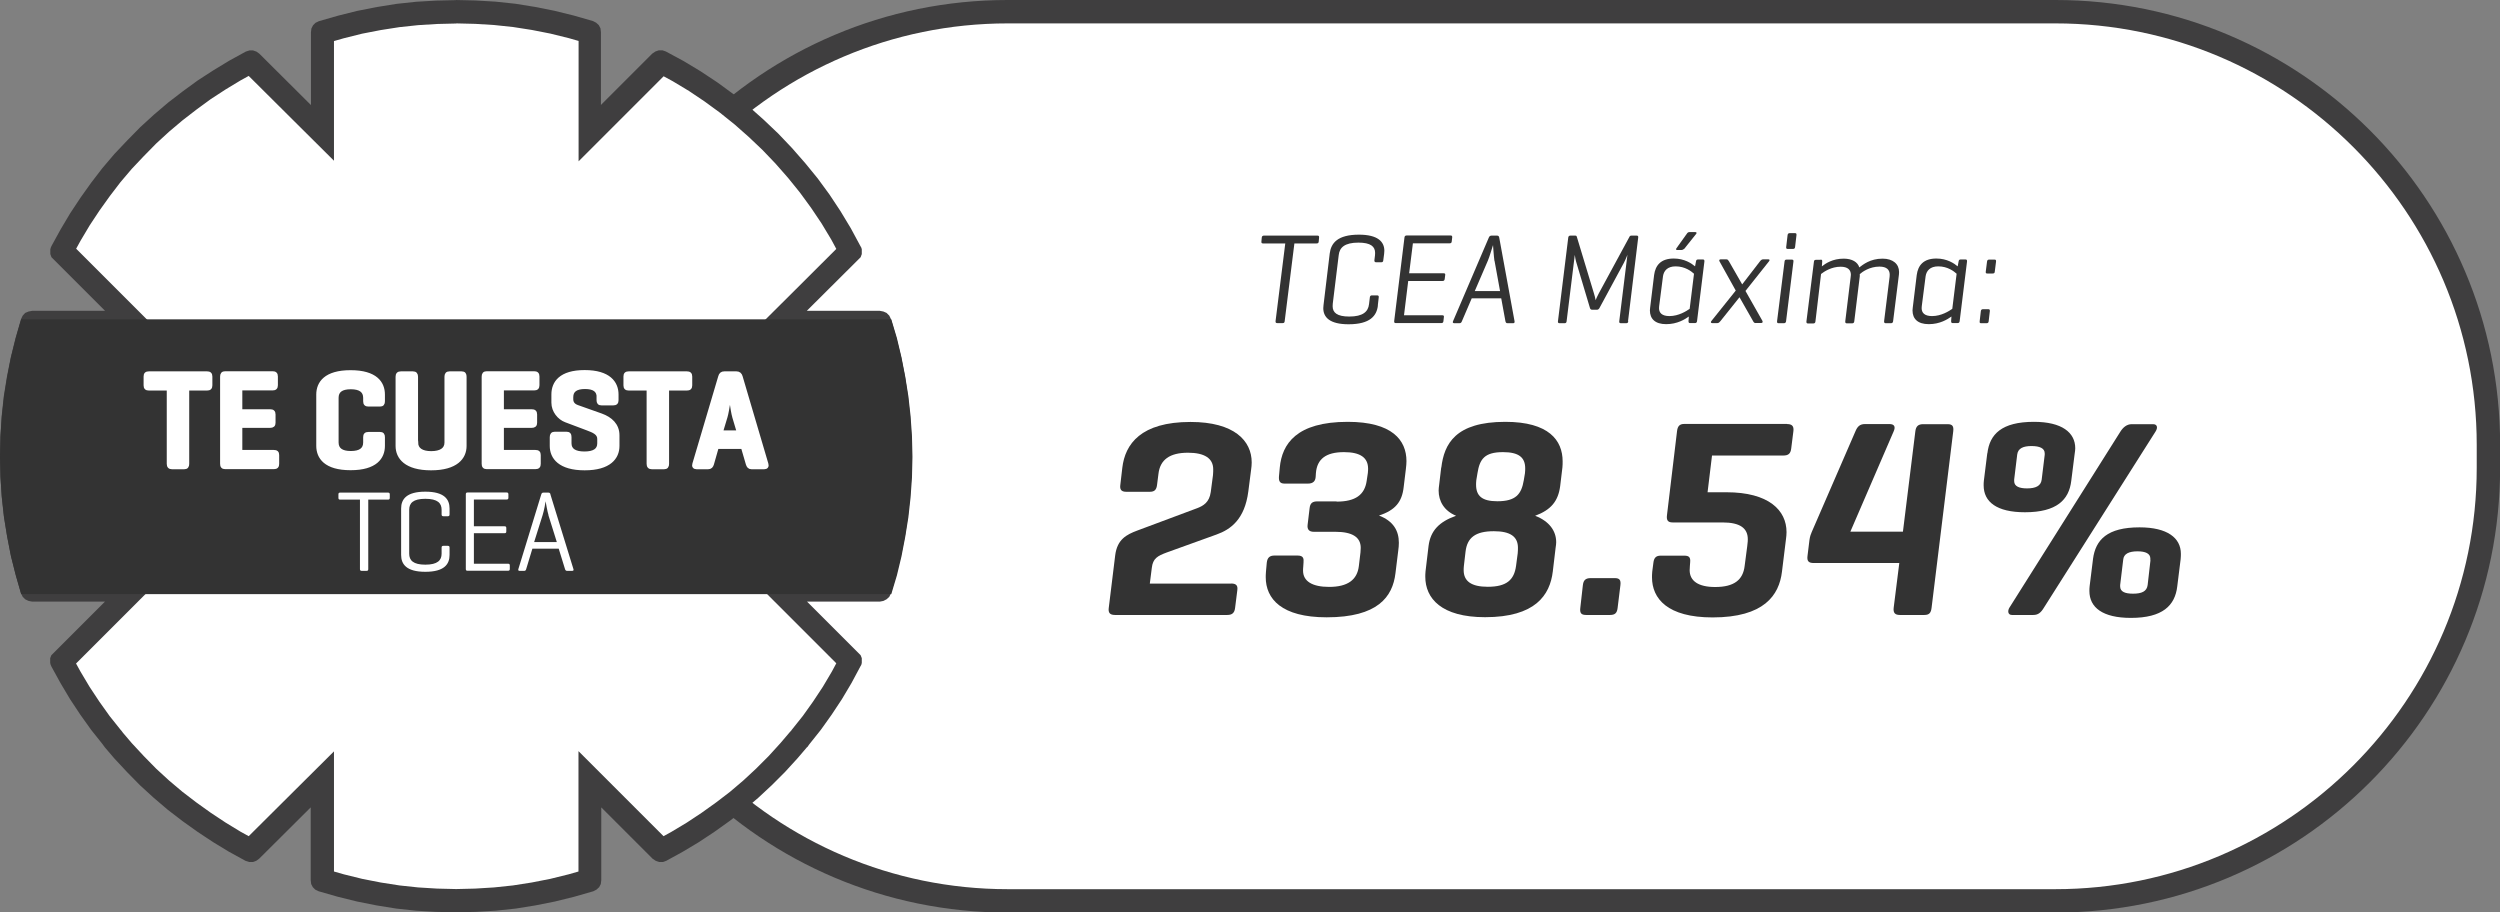
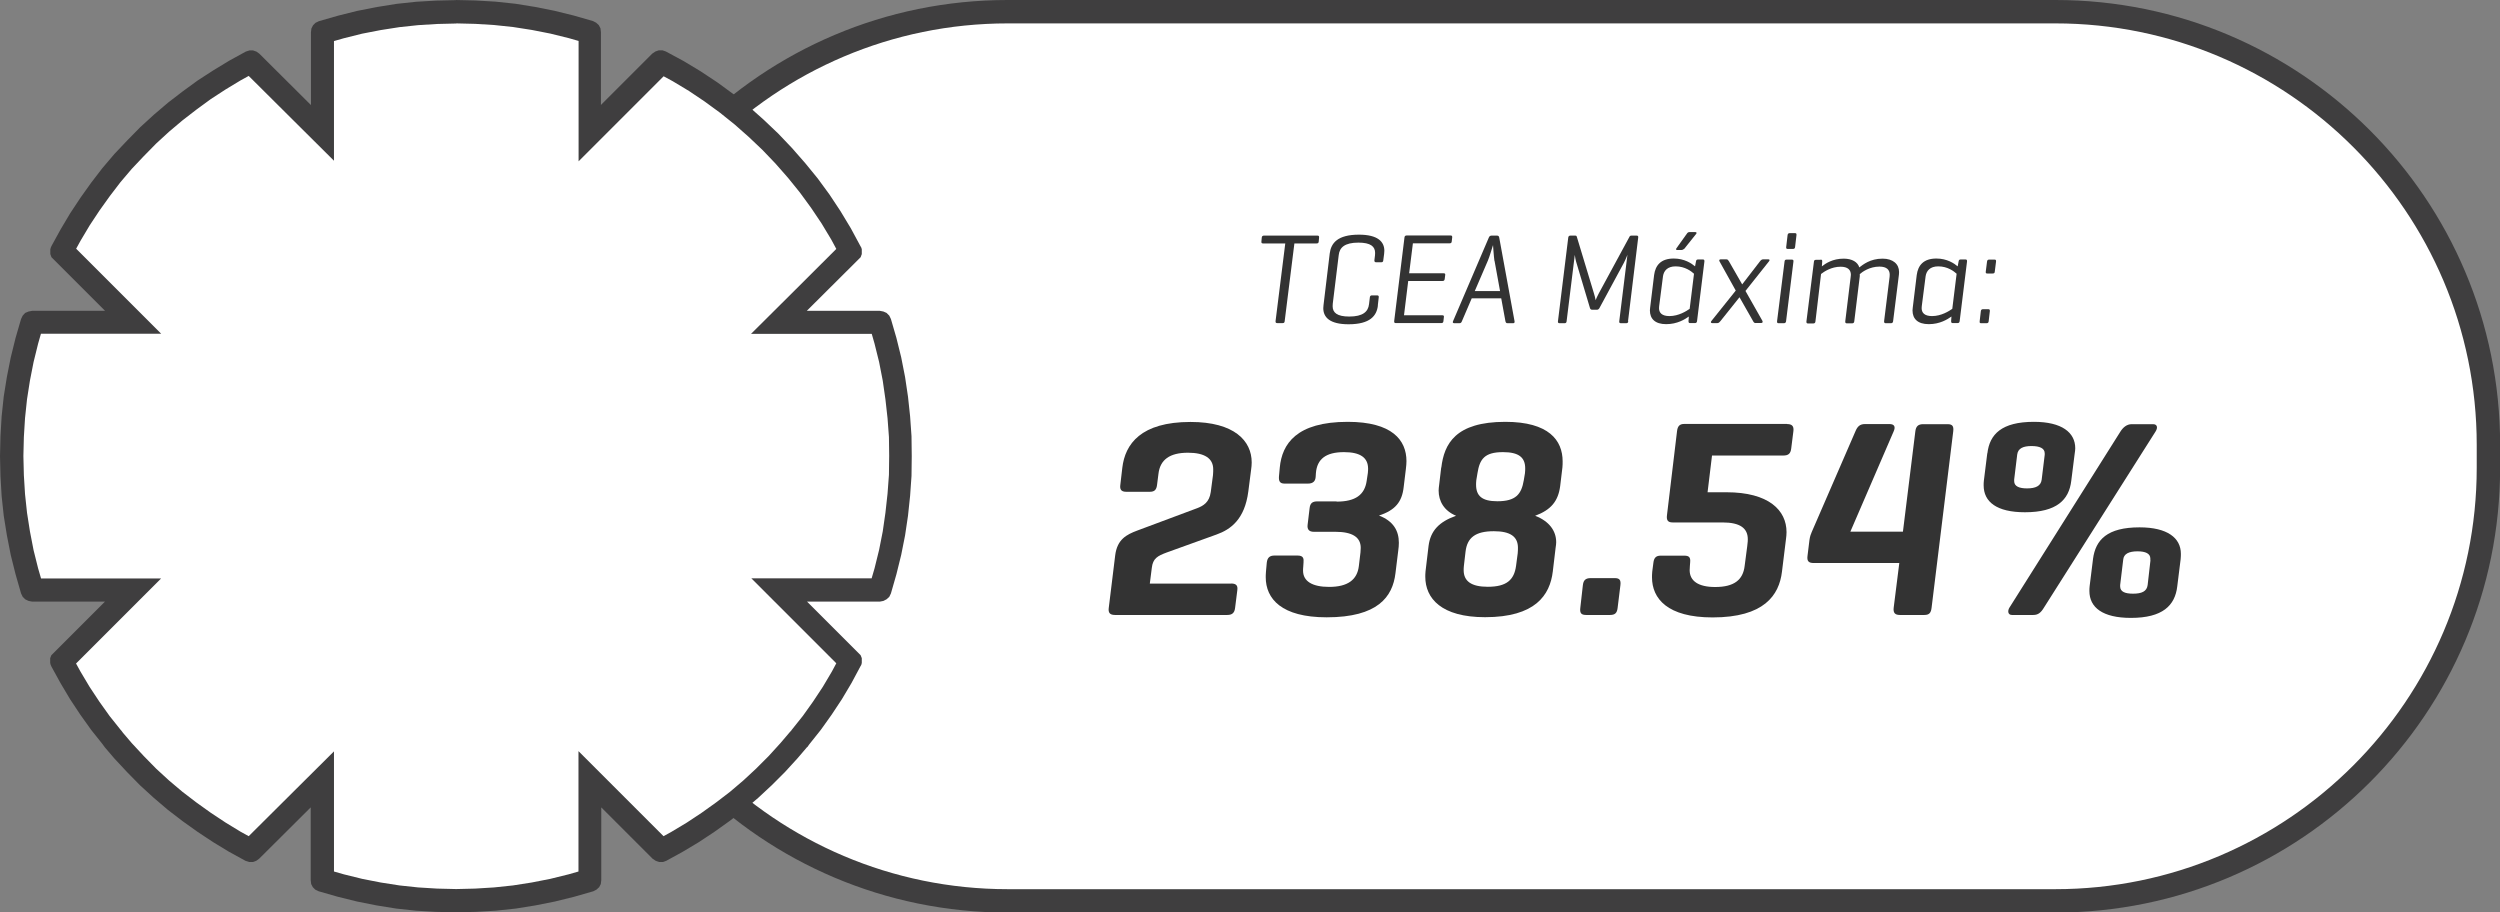
<svg xmlns="http://www.w3.org/2000/svg" id="Capa_2" data-name="Capa 2" viewBox="0 0 213.71 78">
  <rect x="0" y="0" width="213.71" height="78" fill="#808080" stroke="none" />
  <defs>
    <style>
      .cls-1, .cls-2, .cls-3 {
        fill: #fff;
      }

      .cls-2 {
        stroke: #fff;
        stroke-miterlimit: 10;
        stroke-width: .31px;
      }

      .cls-4 {
        fill: #3f3e3f;
      }

      .cls-3 {
        fill-rule: evenodd;
      }

      .cls-5 {
        fill: #333;
      }
    </style>
  </defs>
  <g id="Capa_1-2" data-name="Capa 1">
    <g>
      <g>
        <g>
          <path class="cls-1" d="m86.14,1h89.56c20.43,0,37.02,16.59,37.02,37.02v1.97c0,20.43-16.59,37.02-37.02,37.02h-89.56c-20.43,0-37.02-16.59-37.02-37.02v-1.97C49.12,17.59,65.71,1,86.14,1Z" />
          <path class="cls-4" d="m175.7,2c19.86,0,36.02,16.16,36.02,36.02v1.97c0,19.86-16.16,36.02-36.02,36.02h-89.56c-19.86,0-36.02-16.16-36.02-36.02v-1.97C50.12,18.16,66.28,2,86.14,2h89.56m0-2h-89.56c-21,0-38.02,17.02-38.02,38.02v1.97c0,21,17.02,38.02,38.02,38.02h89.56c21,0,38.02-17.02,38.02-38.02v-1.97c0-21-17.02-38.02-38.02-38.02h0Z" />
        </g>
        <g>
          <path class="cls-5" d="m112.62,20.14c.11,0,.15.04.14.17l-.03.34c-.01.12-.07.16-.18.16h-1.9l-.83,6.64c-.01.11-.05.17-.17.17h-.47c-.11,0-.15-.05-.14-.17l.83-6.64h-1.9c-.11,0-.15-.04-.14-.16l.03-.34c.01-.12.08-.17.19-.17h4.58Z" />
          <path class="cls-5" d="m117.79,26.11c-.1.88-.66,1.61-2.51,1.61-1.63,0-2.16-.61-2.16-1.38,0-.08.01-.17.02-.26l.53-4.41c.11-.88.66-1.61,2.5-1.61,1.62,0,2.17.61,2.17,1.38,0,.08-.01.18-.02.27l-.07.53c-.01.12-.05.18-.17.18h-.45c-.12,0-.15-.08-.14-.18l.05-.41c.01-.07.01-.15.01-.21,0-.54-.37-.88-1.43-.88-1.17,0-1.61.42-1.68,1.06l-.51,4.16c-.01.08-.01.15-.01.22,0,.54.37.88,1.42.88,1.17,0,1.62-.42,1.69-1.06l.07-.58c.01-.11.06-.17.18-.17h.44c.13,0,.15.07.14.17l-.08.7Z" />
          <path class="cls-5" d="m119.32,27.62c-.11,0-.15-.05-.14-.17l.88-7.15c.01-.11.07-.17.18-.17h3.76c.11,0,.15.04.14.17l-.04.34c-.01.12-.07.16-.18.16h-3.14l-.32,2.56h2.94c.11,0,.17.04.14.17l-.04.32c-.02.12-.07.17-.18.17h-2.94l-.36,2.93h3.26c.12,0,.17.04.15.15l-.04.35c-.01.12-.07.17-.18.17h-3.89Z" />
          <path class="cls-5" d="m127.97,20.14c.12,0,.17.06.19.17l1.31,7.15c.02.11-.02.17-.12.17h-.48c-.11,0-.15-.05-.18-.17l-.36-1.96h-2.52l-.84,1.96c-.04.11-.1.17-.21.17h-.44c-.13,0-.15-.07-.11-.17l3.06-7.15c.04-.11.12-.17.23-.17h.47Zm-.22,2.16c-.05-.32-.12-1.35-.12-1.35-.05.14-.29.98-.44,1.33l-1.12,2.6h2.16l-.47-2.58Z" />
          <path class="cls-5" d="m139.19,27.46c-.01.11-.05.17-.18.17h-.44c-.12,0-.17-.05-.15-.17l.7-5.68c-.07.19-.2.49-.3.68l-2.08,3.85c-.05.11-.13.17-.24.17h-.38c-.12,0-.18-.05-.21-.17l-1.18-3.95c-.03-.1-.08-.33-.11-.57l-.7,5.67c-.01.11-.06.17-.17.17h-.42c-.12,0-.17-.05-.15-.17l.88-7.15c.01-.1.07-.17.18-.17h.41c.09,0,.12.03.14.09l1.47,4.86c.06.17.11.4.14.57.04-.12.17-.38.26-.56l2.64-4.87c.03-.07.09-.09.15-.09h.46c.12,0,.14.06.13.17l-.87,7.15Z" />
          <path class="cls-5" d="m144.38,27.05c-.35.25-1,.66-1.95.66s-1.39-.46-1.39-1.18c0-.08.01-.15.02-.23l.34-2.79c.11-.84.59-1.41,1.68-1.41.91,0,1.53.42,1.82.67l.08-.42c.02-.11.05-.17.18-.17h.41c.09,0,.14.04.13.17l-.63,5.1c-.01.11-.07.17-.18.17h-.41c-.1,0-.14-.04-.14-.17l.03-.41Zm-2.55-.86c-.01.06-.01.11-.01.15,0,.4.25.68.89.68.79,0,1.46-.43,1.73-.62l.37-3c-.22-.2-.76-.63-1.57-.63-.7,0-1.01.38-1.08.84l-.33,2.57Zm2.13-4.92s-.1.1-.21.1h-.38c-.09,0-.13-.05-.06-.15l.88-1.23c.06-.09.12-.15.23-.15h.5c.12,0,.14.08.07.16l-1.02,1.28Z" />
          <path class="cls-5" d="m150.08,27.62c-.12,0-.18-.09-.22-.17l-1.16-2.04-1.63,2.04c-.07.08-.14.17-.26.17h-.45c-.12,0-.13-.09-.07-.17l2.09-2.61-1.39-2.5c-.04-.08-.03-.17.1-.17h.5c.11,0,.15.08.21.17l1.13,1.97,1.52-1.97c.07-.09.15-.17.26-.17h.47c.11,0,.11.09.04.17l-2.01,2.53,1.45,2.56c.04.09.02.18-.1.18h-.5Z" />
          <path class="cls-5" d="m152.68,27.46c-.01.11-.08.17-.19.17h-.45c-.1,0-.14-.04-.13-.17l.64-5.1c.01-.1.05-.17.17-.17h.44c.12,0,.17.05.15.17l-.63,5.1Zm.77-6.34c-.01.11-.07.16-.18.16h-.45c-.11,0-.14-.05-.13-.16l.12-1.02c.01-.11.07-.17.18-.17h.45c.11,0,.14.04.13.17l-.12,1.02Z" />
          <path class="cls-5" d="m155.63,22.19c.11,0,.15.05.14.17l-.03.41c.32-.25.92-.66,1.87-.66.72,0,1.2.3,1.33.75.31-.23.92-.75,1.99-.75.9,0,1.41.47,1.41,1.14,0,.07,0,.13-.01.21l-.5,4c-.01.11-.07.17-.19.17h-.44c-.09,0-.15-.04-.14-.17l.47-3.79c.01-.08.01-.14.01-.19,0-.42-.26-.69-.88-.69-.83,0-1.45.44-1.68.64,0,.05.01.12,0,.2l-.47,3.84c-.01.11-.07.17-.18.17h-.45c-.1,0-.15-.04-.14-.17l.46-3.78c.01-.09.02-.15.02-.2,0-.42-.26-.69-.88-.69-.79,0-1.41.42-1.67.62l-.48,4.06c-.01.11-.07.17-.18.17h-.46c-.09,0-.14-.04-.13-.17l.64-5.1c.01-.11.05-.17.17-.17h.41Z" />
          <path class="cls-5" d="m166.83,27.05c-.35.25-1,.66-1.95.66s-1.39-.46-1.39-1.18c0-.08.01-.15.02-.23l.34-2.79c.11-.84.59-1.41,1.68-1.41.91,0,1.53.42,1.82.67l.08-.42c.02-.11.05-.17.18-.17h.41c.09,0,.14.04.13.17l-.63,5.1c-.01.11-.07.17-.18.17h-.41c-.1,0-.14-.04-.14-.17l.03-.41Zm-2.55-.86c-.01.06-.01.11-.01.15,0,.4.25.68.89.68.79,0,1.46-.43,1.73-.62l.37-3c-.22-.2-.76-.63-1.57-.63-.7,0-1.01.38-1.08.84l-.33,2.57Z" />
          <path class="cls-5" d="m170,27.46c-.01.12-.07.17-.18.17h-.46c-.12,0-.14-.04-.13-.17l.1-.86c.01-.11.07-.17.19-.17h.45c.11,0,.14.06.13.17l-.1.86Zm.52-4.23c-.01.11-.06.15-.18.15h-.46c-.11,0-.14-.04-.13-.15l.11-.87c.01-.11.07-.17.18-.17h.46c.11,0,.14.05.13.17l-.11.87Z" />
        </g>
        <g>
          <path class="cls-5" d="m105.24,49.88c.48,0,.58.22.53.58l-.19,1.51c-.05.43-.26.6-.67.6h-9.6c-.46,0-.58-.22-.53-.6l.55-4.49c.17-1.37.96-1.78,1.9-2.13l5.14-1.92c.48-.19,1.01-.48,1.13-1.37l.19-1.44c.02-.19.02-.41.02-.5,0-.94-.74-1.42-2.16-1.42-1.56,0-2.38.6-2.52,1.8l-.12.94c-.05.43-.22.6-.62.6h-2.02c-.46,0-.55-.24-.5-.6l.17-1.46c.24-2.02,1.58-3.91,5.83-3.91,3.74,0,5.23,1.61,5.23,3.46,0,.21-.02.41-.05.62l-.24,1.87c-.31,2.38-1.51,3.24-2.71,3.67l-4.27,1.54c-.77.29-1.18.5-1.27,1.32l-.17,1.34h6.96Z" />
          <path class="cls-5" d="m114.26,42.88c1.61,0,2.4-.58,2.57-1.78l.1-.67c.02-.19.02-.31.02-.36,0-.94-.65-1.42-2.06-1.42-1.56,0-2.3.6-2.4,1.78l-.02.31c-.02.41-.24.6-.67.6h-1.99c-.43,0-.5-.24-.48-.6l.07-.77c.19-2.02,1.42-3.91,5.81-3.91,3.79,0,5.02,1.56,5.02,3.36,0,.19-.02.43-.05.67l-.19,1.56c-.14,1.25-.72,1.97-2.11,2.42,1.25.48,1.7,1.32,1.7,2.33,0,.22-.02.43-.05.65l-.24,1.95c-.24,2.02-1.51,3.77-5.88,3.77-3.86,0-5.21-1.58-5.21-3.43,0-.1,0-.22.02-.48l.07-.77c.05-.41.24-.6.65-.6h1.99c.5,0,.53.27.5.6l-.02.31c-.02.17-.02.31-.02.38,0,.91.79,1.39,2.23,1.39,1.58,0,2.4-.6,2.54-1.78l.14-1.18c.02-.26.02-.34.02-.38,0-.91-.72-1.37-2.16-1.37h-1.85c-.41,0-.58-.21-.53-.6l.17-1.42c.05-.43.24-.58.67-.58h1.63Z" />
          <path class="cls-5" d="m123.21,39.97c.24-2.02,1.2-3.91,5.47-3.91,3.72,0,4.9,1.58,4.9,3.38,0,.17,0,.36-.02.53l-.19,1.58c-.17,1.3-.79,2.04-2.14,2.54,1.2.46,1.8,1.29,1.8,2.26,0,.1-.02.31-.05.48l-.24,2.02c-.24,2.02-1.49,3.91-5.79,3.91-3.74,0-5.11-1.61-5.11-3.46,0-.14,0-.21.02-.46l.26-2.18c.17-1.3.91-2.06,2.35-2.57-1.03-.43-1.49-1.25-1.49-2.16,0-.12.02-.31.05-.53l.17-1.44Zm6.53,7.34c.02-.19.02-.41.02-.48,0-.96-.65-1.42-2.06-1.42-1.58,0-2.28.55-2.42,1.75l-.14,1.2c-.02.19-.02.26-.02.38,0,.94.65,1.42,2.06,1.42,1.63,0,2.26-.6,2.42-1.8l.14-1.06Zm.62-6.86c.02-.22.02-.29.02-.41,0-.94-.55-1.39-1.9-1.39-1.58,0-1.99.6-2.18,1.8l-.1.6c-.02.19-.02.29-.02.38,0,.96.5,1.42,1.82,1.42,1.58,0,2.06-.6,2.26-1.8l.1-.6Z" />
          <path class="cls-5" d="m138.28,51.97c-.05.43-.22.6-.65.6h-2.04c-.43,0-.55-.17-.5-.6l.22-1.95c.05-.43.24-.6.67-.6h2.06c.41,0,.53.17.48.6l-.24,1.95Z" />
          <path class="cls-5" d="m152.76,36.25c.36,0,.6.12.55.58l-.19,1.51c-.05.43-.24.6-.67.6h-6.1l-.38,3.14h1.61c3.62,0,5.14,1.54,5.14,3.41,0,.17-.02.43-.05.62l-.34,2.76c-.24,2.02-1.54,3.91-5.93,3.91-3.86,0-5.18-1.61-5.18-3.43,0-.12,0-.26.02-.48l.1-.77c.05-.41.22-.6.62-.6h2.02c.41,0,.55.14.5.6l-.02.26c-.02.31-.02.29-.02.38,0,.91.72,1.44,2.18,1.44,1.61,0,2.38-.6,2.52-1.8l.22-1.68c.05-.36.05-.53.05-.6,0-.94-.65-1.44-2.16-1.44h-4.27c-.43,0-.53-.22-.48-.62l.86-7.18c.05-.43.22-.62.62-.62h8.78Z" />
          <path class="cls-5" d="m158.18,45.45h4.49l1.06-8.57c.05-.43.24-.62.67-.62h2.09c.43,0,.53.19.48.62l-1.85,15.07c-.05.43-.19.62-.62.62h-2.09c-.43,0-.58-.19-.53-.62l.48-3.82h-7.3c-.43,0-.6-.14-.55-.58l.17-1.39c.05-.34.12-.5.19-.67l3.74-8.62c.17-.41.38-.62.82-.62h2.09c.43,0,.53.24.36.62l-3.7,8.57Z" />
          <path class="cls-5" d="m169.89,38.75c.19-1.63,1.22-2.69,3.98-2.69,2.38,0,3.53.91,3.53,2.26,0,.07-.02.34-.05.48l-.29,2.3c-.19,1.63-1.25,2.69-3.96,2.69-2.42,0-3.53-.89-3.53-2.3,0-.12,0-.26.02-.41l.29-2.33Zm4.83,13.2c-.26.43-.5.62-.91.62h-1.82c-.36,0-.38-.36-.22-.62l9.5-15.07c.22-.34.53-.62.96-.62h1.82c.36,0,.43.29.22.62l-9.55,15.07Zm.07-13.08v-.12c0-.43-.43-.62-1.13-.62s-1.15.19-1.22.72l-.26,2.14v.14c0,.46.46.62,1.1.62.74,0,1.18-.21,1.25-.74l.26-2.13Zm4.13,8.9c.22-1.63,1.22-2.69,3.98-2.69,2.38,0,3.53.91,3.53,2.26,0,.05,0,.31-.02.46l-.29,2.33c-.19,1.63-1.25,2.69-3.96,2.69-2.42,0-3.55-.89-3.55-2.3,0-.12,0-.26.02-.41l.29-2.33Zm4.9.12v-.14c0-.43-.41-.62-1.1-.62-.74,0-1.18.22-1.22.72l-.26,2.16v.12c0,.46.43.62,1.1.62.74,0,1.18-.19,1.25-.74l.24-2.11Z" />
        </g>
      </g>
      <g>
        <polygon class="cls-3" points="37.31 76.96 35.64 76.86 34.01 76.68 32.37 76.42 30.75 76.1 29.13 75.7 27.62 75.26 27.58 75.24 27.57 75.19 27.57 66.63 21.51 72.67 21.46 72.7 21.42 72.69 20.08 71.95 18.76 71.15 17.46 70.29 16.2 69.39 14.97 68.45 13.8 67.45 12.66 66.41 11.59 65.32 10.52 64.17 9.73 63.23 9.58 63.03 8.58 61.78 7.69 60.53 6.83 59.23 6.03 57.89 5.29 56.54 11.38 50.45 2.85 50.45 2.76 50.43 2.74 50.38 2.29 48.83 1.89 47.22 1.58 45.59 1.31 43.94 1.14 42.31 1.04 40.65 1 38.97 1.04 37.31 1.14 35.64 1.32 33.99 1.58 32.35 1.9 30.73 2.3 29.11 2.74 27.62 2.76 27.57 2.85 27.55 11.38 27.55 5.29 21.46 5.31 21.41 6.05 20.08 6.85 18.74 7.71 17.44 8.61 16.18 9.55 14.95 10.55 13.78 11.6 12.67 12.7 11.56 13.83 10.53 15.01 9.52 16.23 8.59 17.5 7.66 18.79 6.83 20.11 6.03 21.41 5.31 21.46 5.3 21.51 5.33 27.57 11.37 27.57 2.81 27.58 2.76 27.62 2.74 29.17 2.29 30.78 1.89 32.41 1.58 34.06 1.32 35.69 1.14 37.35 1.04 39.03 1 40.69 1.04 42.36 1.14 44.01 1.32 45.65 1.58 47.27 1.9 48.89 2.3 50.39 2.74 50.44 2.76 50.45 2.81 50.45 11.38 56.48 5.35 56.55 5.3 56.58 5.31 58.03 6.09 59.44 6.95 60.82 7.87 62.16 8.85 63.46 9.89 64.7 10.99 65.9 12.13 67.04 13.33 68.14 14.59 69.18 15.88 70.15 17.21 71.07 18.59 71.93 20.01 72.72 21.47 66.61 27.55 75.17 27.55 75.26 27.57 75.28 27.62 75.73 29.15 76.13 30.77 76.44 32.41 76.68 34.04 76.86 35.69 76.98 37.36 77 39 76.98 40.68 76.86 42.32 76.68 43.99 76.44 45.64 76.12 47.25 75.72 48.87 75.28 50.38 75.26 50.42 75.24 50.43 75.17 50.45 66.64 50.45 72.72 56.53 71.97 57.93 71.17 59.27 70.31 60.56 69.41 61.82 68.46 63.01 68.38 63.12 68.27 63.23 67.45 64.2 66.41 65.34 65.33 66.42 64.19 67.48 63.01 68.48 61.79 69.41 60.53 70.31 59.23 71.17 57.89 71.97 56.57 72.7 56.55 72.7 56.48 72.65 50.45 66.62 50.45 75.19 50.44 75.24 50.39 75.26 48.85 75.71 47.22 76.11 45.61 76.42 43.96 76.69 42.31 76.86 40.65 76.96 39.01 77 37.31 76.96" />
        <path class="cls-4" d="m39.01,2l1.62.04,1.62.1,1.61.17,1.6.25,1.58.31,1.58.39.84.24v10.29l3.41-3.41,3.86-3.86.79.43,1.38.83,1.34.9,1.3.95,1.26,1.01,1.21,1.07,1.17,1.11,1.11,1.16,1.08,1.23,1.01,1.25.95,1.3.9,1.34.83,1.38.43.8-3.86,3.85-3.43,3.41h10.32l.24.84.39,1.57.31,1.59.23,1.6.18,1.61.12,1.61.02,1.59-.02,1.64-.12,1.61-.18,1.63-.23,1.6-.31,1.57-.39,1.58-.25.86h-10.28l3.41,3.41,3.85,3.85-.38.71-.77,1.3-.84,1.27-.87,1.22-.95,1.19-.02.02v.02s-.15.16-.15.16l-.8.94-1.01,1.11-1.05,1.05-1.11,1.03-1.14.97-1.19.91-1.23.88-1.27.84-1.3.78-.69.38-3.86-3.86-3.41-3.41v10.29l-.84.24-1.58.39-1.58.31-1.6.25-1.61.17-1.62.1-1.62.04-1.64-.04-1.62-.1-1.59-.17-1.6-.25-1.58-.31-1.58-.39-.84-.24v-10.27l-3.41,3.39-3.88,3.86-.69-.38-1.28-.78-1.27-.84-1.23-.88-1.19-.91-1.15-.97-1.1-1.01-1.05-1.07-1.04-1.12-.75-.88-.15-.2-.02-.02-.02-.02-.95-1.19-.87-1.22-.84-1.27-.78-1.31-.38-.69.06-.06,3.8-3.8,3.41-3.41H3.51l-.25-.86-.39-1.56-.31-1.6-.25-1.6-.17-1.59-.1-1.62-.04-1.64.04-1.62.1-1.62.17-1.61.25-1.6.31-1.58.39-1.58.24-.84h10.28l-3.41-3.41-3.86-3.86.38-.69.78-1.31.84-1.27.88-1.23.91-1.19.96-1.13,1.02-1.08,1.07-1.09,1.1-1.01,1.15-.97,1.19-.92,1.23-.9,1.26-.82,1.29-.78.69-.38,3.88,3.86,3.41,3.39V3.51l.84-.24,1.56-.39,1.6-.31,1.6-.25,1.59-.17,1.62-.1,1.64-.04m0-2l-1.72.04-1.7.1-1.68.18-1.68.27-1.68.33-1.64.41-1.64.47-.29.14-.21.21-.14.27-.04.33v6.22l-4.41-4.39-.25-.18-.29-.1h-.31l-.31.1-1.42.78-1.35.82-1.33.86-1.29.94-1.25.96-1.21,1.03-1.17,1.07-1.11,1.13-1.09,1.15-1.03,1.21-.96,1.25-.92,1.29-.88,1.33-.82,1.38-.78,1.42-.06.14-.04.14v.41l.1.27,4.58,4.58H2.75l-.31.06-.29.12-.21.23-.14.29-.47,1.62-.41,1.66-.33,1.66-.27,1.68-.18,1.7-.1,1.7-.04,1.7.04,1.72.1,1.7.18,1.68.27,1.68.33,1.68.41,1.64.47,1.64.14.29.21.21.29.14.31.06h6.22l-3.8,3.8-.78.78-.1.25v.41l.04.16.06.14.78,1.42.82,1.38.88,1.33.92,1.29.98,1.23.18.25.82.96,1.09,1.17,1.11,1.13,1.17,1.07,1.21,1.03,1.25.96,1.29.92,1.33.88,1.35.82,1.42.78.31.1h.31l.29-.1.25-.18,4.41-4.39v6.22l.04.33.14.27.21.21.29.14,1.64.47,1.66.41,1.66.33,1.68.27,1.68.18,1.7.1,1.72.04,1.7-.04,1.7-.1,1.7-.18,1.68-.27,1.66-.33,1.66-.41,1.64-.47.27-.14.23-.21.14-.27.04-.33v-6.22l4.39,4.39.27.18.29.1h.31l.29-.1,1.42-.78,1.37-.82,1.33-.88,1.29-.92,1.25-.96,1.21-1.03,1.17-1.09,1.11-1.11,1.07-1.17.82-.96h.02l.18-.25.98-1.23.92-1.29.88-1.33.82-1.38.76-1.42.08-.14.04-.16v-.41l-.1-.25-4.58-4.58h6.22l.31-.06.27-.14.23-.21.14-.29.47-1.64.41-1.66.33-1.66.25-1.68.18-1.7.12-1.7.02-1.7-.02-1.7-.12-1.7-.18-1.68-.25-1.68-.33-1.68-.41-1.66-.47-1.62-.14-.29-.23-.23-.27-.12-.31-.06h-6.24l4.6-4.58.1-.27v-.41l-.04-.14-.08-.14-.82-1.52-.88-1.46-.94-1.42-1.01-1.38-1.07-1.31-1.13-1.29-1.17-1.23-1.23-1.17-1.27-1.13-1.33-1.07-1.38-1.01-1.42-.94-1.46-.88-1.52-.82-.29-.1h-.31l-.29.1-.27.18-4.39,4.39V2.75l-.04-.33-.14-.27-.23-.21-.27-.14-1.64-.47-1.66-.41-1.66-.33-1.68-.27-1.7-.18-1.7-.1-1.7-.04h0Z" />
      </g>
      <g>
-         <polygon class="cls-5" points="76.19 50.79 76.67 49.19 77.06 47.57 77.38 45.91 77.65 44.23 77.84 42.52 77.96 40.8 78 39.05 77.96 37.31 77.84 35.57 77.65 33.86 77.38 32.18 77.06 30.54 76.67 28.9 76.19 27.3 1.81 27.3 1.35 28.9 .94 30.54 .62 32.18 .35 33.86 .16 35.57 .04 37.31 0 39.05 .04 40.8 .16 42.52 .35 44.23 .62 45.91 .94 47.57 1.35 49.19 1.81 50.79 76.19 50.79" />
        <g>
          <path class="cls-2" d="m17.7,31.9c.2,0,.3.07.3.29v.75c0,.21-.09.29-.3.29h-1.68v6.42c0,.21-.07.31-.28.31h-1.03c-.21,0-.3-.1-.3-.31v-6.42h-1.68c-.21,0-.3-.08-.3-.29v-.75c0-.21.08-.29.3-.29h4.97Z" />
          <path class="cls-2" d="m19.25,39.95c-.21,0-.28-.1-.28-.31v-7.44c0-.21.07-.31.28-.31h4.05c.2,0,.3.07.3.29v.75c0,.21-.09.29-.3.29h-2.74v1.92h2.53c.21,0,.31.07.31.29v.71c0,.2-.09.28-.31.28h-2.53v2.2h2.85c.21,0,.3.07.3.28v.75c0,.21-.08.3-.3.3h-4.17Z" />
          <path class="cls-2" d="m32.75,38.11c0,.99-.64,1.93-2.78,1.93s-2.78-.94-2.78-1.93v-4.38c0-.99.64-1.93,2.78-1.93s2.78.94,2.78,1.93v.57c0,.21-.07.3-.27.3h-.98c-.21,0-.3-.08-.3-.3v-.29c0-.59-.41-.89-1.21-.89s-1.2.29-1.2.89v3.81c0,.59.4.89,1.2.89s1.21-.29,1.21-.89v-.45c0-.21.08-.29.3-.29h.98c.2,0,.27.08.27.29v.73Z" />
          <path class="cls-2" d="m35.59,37.83c0,.59.47.89,1.27.89s1.29-.29,1.29-.89v-5.62c0-.21.07-.31.28-.31h1.03c.21,0,.27.1.27.31v5.91c0,.99-.73,1.93-2.88,1.93s-2.88-.94-2.88-1.93v-5.91c0-.21.08-.31.3-.31h1.03c.2,0,.28.1.28.31v5.62Z" />
          <path class="cls-2" d="m41.61,39.95c-.21,0-.28-.1-.28-.31v-7.44c0-.21.07-.31.28-.31h4.05c.2,0,.3.07.3.29v.75c0,.21-.09.29-.3.29h-2.74v1.92h2.53c.21,0,.31.07.31.29v.71c0,.2-.09.28-.31.28h-2.53v2.2h2.85c.21,0,.3.07.3.28v.75c0,.21-.08.3-.3.3h-4.17Z" />
          <path class="cls-2" d="m51.16,33.95c0-.58-.39-.85-1.15-.85s-1.16.27-1.16.85v.18c0,.41.3.57.49.64l2.06.73c.8.29,1.4.83,1.4,1.71v.91c0,.99-.7,1.93-2.82,1.93s-2.83-.94-2.83-1.93v-.75c0-.21.08-.31.28-.31h.99c.21,0,.28.09.28.31v.53c0,.58.45.85,1.26.85s1.25-.27,1.25-.85v-.38c0-.49-.47-.68-1.01-.88l-1.83-.69c-.57-.21-1.08-.82-1.08-1.53v-.7c0-.99.62-1.93,2.69-1.93s2.74.94,2.74,1.93v.49c0,.2-.08.29-.3.29h-1c-.2,0-.27-.09-.27-.29v-.27Z" />
          <path class="cls-2" d="m58.72,31.9c.2,0,.3.07.3.29v.75c0,.21-.09.29-.3.29h-1.68v6.42c0,.21-.07.31-.28.31h-1.03c-.21,0-.3-.1-.3-.31v-6.42h-1.68c-.21,0-.3-.08-.3-.29v-.75c0-.21.08-.29.3-.29h4.97Z" />
          <path class="cls-2" d="m62.95,31.9c.21,0,.32.1.38.3l2.2,7.46c.06.19-.01.3-.21.3h-1.07c-.2,0-.28-.11-.34-.3l-.42-1.44h-2.2l-.41,1.44c-.06.19-.14.3-.36.3h-.96c-.21,0-.28-.11-.22-.3l2.21-7.46c.06-.2.15-.3.37-.3h1.03Zm-.2,3.73c-.15-.49-.33-2-.34-2.15-.02.15-.22,1.64-.37,2.14l-.4,1.33h1.5l-.39-1.31Z" />
        </g>
        <g>
          <path class="cls-1" d="m33.17,42.11c.1,0,.15.04.15.15v.3c0,.11-.05.15-.15.15h-1.69v5.94c0,.1-.04.15-.14.15h-.42c-.11,0-.15-.05-.15-.15v-5.94h-1.69c-.11,0-.15-.04-.15-.15v-.3c0-.11.04-.15.15-.15h4.09Z" />
          <path class="cls-1" d="m38.43,47.44c0,.79-.45,1.44-2.07,1.44s-2.07-.65-2.07-1.44v-3.97c0-.79.45-1.44,2.07-1.44s2.07.65,2.07,1.44v.5c0,.11-.04.16-.14.16h-.39c-.11,0-.15-.05-.15-.16v-.39c0-.57-.34-.94-1.39-.94s-1.38.37-1.38.94v3.75c0,.57.34.94,1.38.94s1.39-.37,1.39-.94v-.52c0-.1.04-.15.15-.15h.39c.1,0,.14.05.14.15v.63Z" />
          <path class="cls-1" d="m39.95,48.79c-.09,0-.13-.05-.13-.15v-6.39c0-.1.04-.15.14-.15h3.35c.1,0,.15.04.15.15v.3c0,.11-.05.15-.15.15h-2.8v2.29h2.62c.11,0,.15.04.15.15v.29c0,.11-.04.15-.15.15h-2.62v2.61h2.92c.1,0,.15.04.15.14v.31c0,.11-.05.15-.15.15h-3.48Z" />
          <path class="cls-1" d="m47.05,42.26l1.97,6.39c.03.1,0,.15-.12.15h-.42c-.1,0-.15-.05-.18-.15l-.54-1.75h-2.25l-.53,1.75c-.03.1-.07.15-.17.15h-.39c-.1,0-.14-.05-.11-.15l1.96-6.39c.03-.1.08-.15.19-.15h.42c.1,0,.15.05.18.15Zm-.16,1.78c-.1-.31-.23-1.08-.25-1.19,0,.07-.13.79-.25,1.17l-.73,2.32h1.94l-.72-2.3Z" />
        </g>
      </g>
    </g>
  </g>
</svg>